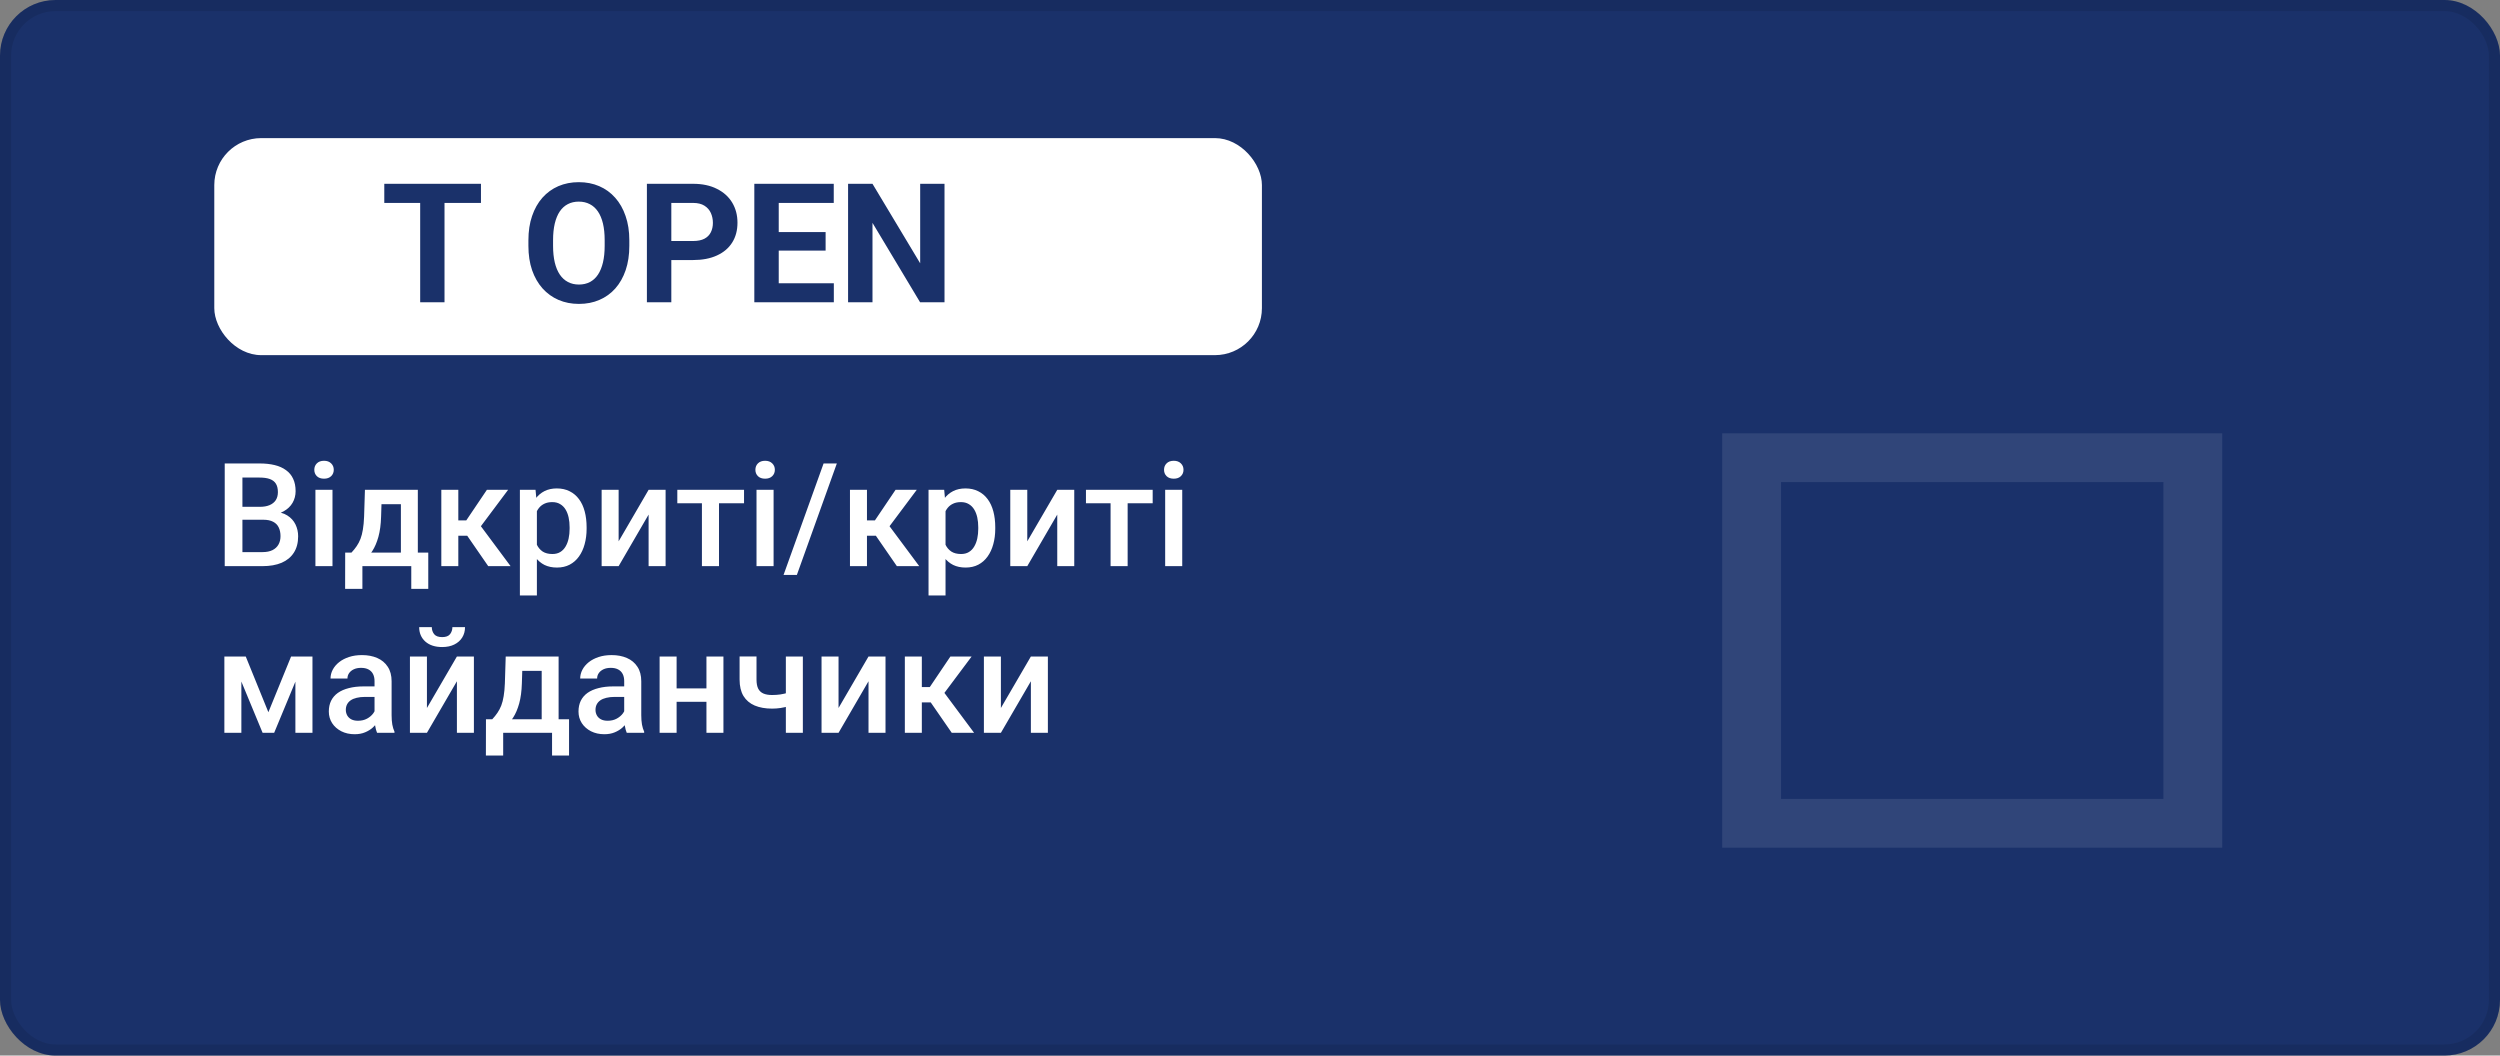
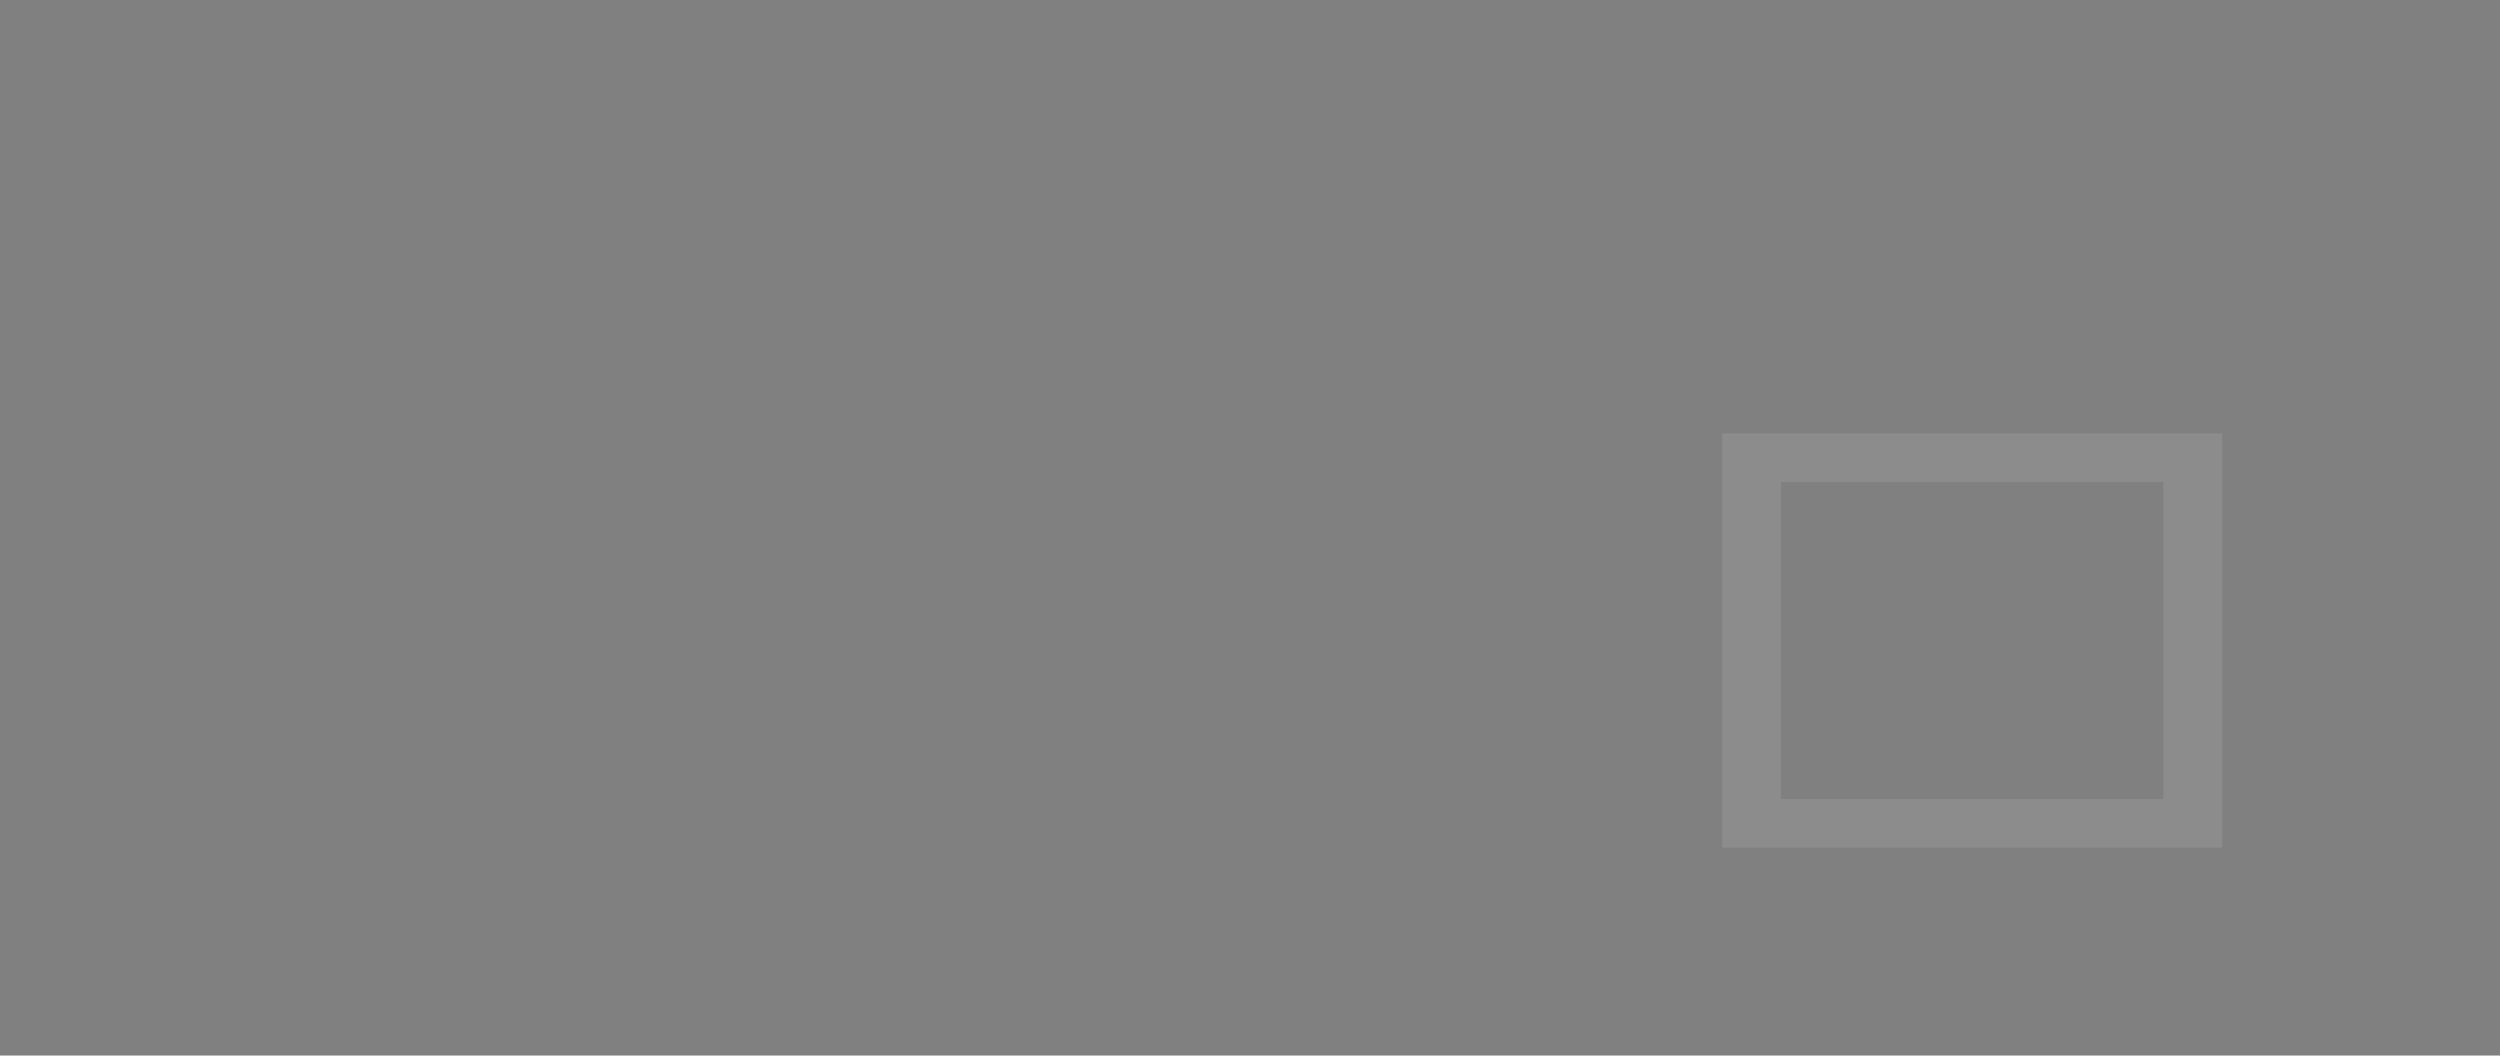
<svg xmlns="http://www.w3.org/2000/svg" width="225" height="95" viewBox="0 0 225 95" fill="none">
  <rect x="0" y="0" width="225" height="95" fill="#808080" stroke="none" />
-   <rect width="225" height="95" rx="5" fill="#1A316A" />
-   <rect x="0.5" y="0.5" width="224" height="94" rx="4.5" stroke="black" stroke-opacity="0.1" />
-   <rect x="19.286" y="12.43" width="94.286" height="19.533" rx="4.225" fill="white" />
-   <path d="M40.006 16.542V27.206H37.816V16.542H40.006ZM43.287 16.542V18.263H34.586V16.542H43.287ZM56.639 21.625V22.13C56.639 22.941 56.529 23.668 56.31 24.313C56.09 24.957 55.78 25.506 55.379 25.96C54.979 26.41 54.501 26.754 53.944 26.993C53.392 27.233 52.779 27.352 52.105 27.352C51.437 27.352 50.824 27.233 50.267 26.993C49.715 26.754 49.237 26.41 48.831 25.96C48.426 25.506 48.111 24.957 47.887 24.313C47.667 23.668 47.557 22.941 47.557 22.13V21.625C47.557 20.809 47.667 20.082 47.887 19.442C48.106 18.797 48.416 18.248 48.817 17.794C49.222 17.34 49.701 16.993 50.252 16.754C50.809 16.515 51.422 16.395 52.091 16.395C52.765 16.395 53.377 16.515 53.929 16.754C54.486 16.993 54.964 17.34 55.365 17.794C55.77 18.248 56.083 18.797 56.302 19.442C56.527 20.082 56.639 20.809 56.639 21.625ZM54.42 22.13V21.61C54.42 21.044 54.369 20.546 54.266 20.116C54.164 19.686 54.012 19.325 53.812 19.032C53.612 18.739 53.368 18.519 53.08 18.373C52.791 18.221 52.462 18.146 52.091 18.146C51.72 18.146 51.39 18.221 51.102 18.373C50.819 18.519 50.577 18.739 50.377 19.032C50.182 19.325 50.033 19.686 49.93 20.116C49.828 20.546 49.776 21.044 49.776 21.61V22.13C49.776 22.692 49.828 23.189 49.93 23.624C50.033 24.054 50.184 24.418 50.384 24.715C50.584 25.008 50.829 25.23 51.117 25.382C51.405 25.533 51.734 25.609 52.105 25.609C52.477 25.609 52.806 25.533 53.094 25.382C53.382 25.23 53.624 25.008 53.819 24.715C54.015 24.418 54.164 24.054 54.266 23.624C54.369 23.189 54.42 22.692 54.42 22.13ZM62.374 23.404H59.657V21.691H62.374C62.794 21.691 63.136 21.622 63.399 21.485C63.663 21.344 63.856 21.148 63.978 20.899C64.1 20.651 64.161 20.37 64.161 20.057C64.161 19.74 64.1 19.444 63.978 19.171C63.856 18.898 63.663 18.678 63.399 18.512C63.136 18.346 62.794 18.263 62.374 18.263H60.419V27.206H58.221V16.542H62.374C63.209 16.542 63.924 16.693 64.52 16.996C65.121 17.294 65.58 17.706 65.897 18.233C66.214 18.761 66.373 19.364 66.373 20.043C66.373 20.731 66.214 21.327 65.897 21.83C65.58 22.333 65.121 22.721 64.52 22.994C63.924 23.268 63.209 23.404 62.374 23.404ZM75.045 25.492V27.206H69.369V25.492H75.045ZM70.086 16.542V27.206H67.889V16.542H70.086ZM74.305 20.885V22.555H69.369V20.885H74.305ZM75.038 16.542V18.263H69.369V16.542H75.038ZM85.006 16.542V27.206H82.809L78.524 20.057V27.206H76.327V16.542H78.524L82.816 23.697V16.542H85.006Z" fill="#1A316A" />
-   <path d="M23.691 46.776H21.336L21.323 45.615H23.38C23.727 45.615 24.021 45.564 24.262 45.462C24.508 45.357 24.694 45.206 24.821 45.012C24.948 44.813 25.011 44.574 25.011 44.295C25.011 43.986 24.952 43.734 24.834 43.539C24.715 43.344 24.533 43.203 24.288 43.114C24.046 43.025 23.738 42.981 23.361 42.981H21.818V50.953H20.225V41.711H23.361C23.869 41.711 24.322 41.76 24.719 41.857C25.121 41.954 25.462 42.107 25.741 42.314C26.025 42.517 26.238 42.775 26.382 43.089C26.53 43.402 26.605 43.774 26.605 44.206C26.605 44.587 26.514 44.936 26.331 45.253C26.15 45.566 25.881 45.822 25.525 46.021C25.17 46.22 24.728 46.339 24.199 46.377L23.691 46.776ZM23.621 50.953H20.834L21.552 49.69H23.621C23.981 49.69 24.281 49.631 24.523 49.512C24.764 49.39 24.944 49.222 25.062 49.011C25.185 48.795 25.246 48.543 25.246 48.255C25.246 47.955 25.193 47.695 25.087 47.475C24.982 47.25 24.814 47.079 24.586 46.961C24.357 46.838 24.059 46.776 23.691 46.776H21.901L21.914 45.615H24.243L24.605 46.053C25.113 46.07 25.53 46.182 25.855 46.389C26.186 46.597 26.431 46.865 26.592 47.195C26.753 47.526 26.833 47.881 26.833 48.262C26.833 48.85 26.704 49.343 26.446 49.741C26.192 50.139 25.826 50.441 25.348 50.649C24.869 50.852 24.294 50.953 23.621 50.953ZM29.924 44.085V50.953H28.388V44.085H29.924ZM28.287 42.282C28.287 42.05 28.363 41.857 28.515 41.705C28.672 41.548 28.887 41.47 29.163 41.47C29.433 41.47 29.647 41.548 29.804 41.705C29.96 41.857 30.039 42.05 30.039 42.282C30.039 42.511 29.96 42.701 29.804 42.854C29.647 43.006 29.433 43.082 29.163 43.082C28.887 43.082 28.672 43.006 28.515 42.854C28.363 42.701 28.287 42.511 28.287 42.282ZM32.844 44.085H34.374L34.298 46.504C34.277 47.206 34.196 47.809 34.057 48.313C33.917 48.816 33.735 49.242 33.511 49.589C33.286 49.931 33.033 50.213 32.749 50.433C32.47 50.653 32.176 50.826 31.867 50.953H31.416V49.747L31.632 49.734C31.814 49.54 31.97 49.345 32.102 49.151C32.237 48.952 32.351 48.734 32.444 48.497C32.537 48.255 32.609 47.974 32.66 47.653C32.715 47.331 32.751 46.948 32.768 46.504L32.844 44.085ZM33.251 44.085H37.605V50.953H36.081V45.38H33.251V44.085ZM31.067 49.734H38.544V52.997H37.015V50.953H32.616V52.997H31.061L31.067 49.734ZM41.248 44.085V50.953H39.719V44.085H41.248ZM45.73 44.085L42.639 48.217H40.893L40.69 46.834H41.966L43.819 44.085H45.73ZM43.94 50.953L41.871 47.957L43.077 47.087L45.952 50.953H43.94ZM48.32 45.405V53.594H46.79V44.085H48.199L48.32 45.405ZM52.795 47.456V47.589C52.795 48.088 52.736 48.552 52.617 48.979C52.503 49.402 52.331 49.773 52.103 50.09C51.879 50.403 51.602 50.646 51.272 50.82C50.941 50.993 50.56 51.08 50.129 51.08C49.702 51.08 49.327 51.002 49.005 50.845C48.688 50.684 48.419 50.458 48.199 50.166C47.979 49.874 47.801 49.531 47.666 49.138C47.535 48.74 47.442 48.304 47.387 47.83V47.316C47.442 46.812 47.535 46.355 47.666 45.945C47.801 45.535 47.979 45.181 48.199 44.885C48.419 44.589 48.688 44.36 49.005 44.199C49.323 44.038 49.693 43.958 50.116 43.958C50.548 43.958 50.931 44.043 51.265 44.212C51.599 44.377 51.881 44.614 52.109 44.923C52.338 45.228 52.509 45.596 52.623 46.028C52.738 46.455 52.795 46.931 52.795 47.456ZM51.265 47.589V47.456C51.265 47.138 51.236 46.844 51.176 46.573C51.117 46.298 51.024 46.057 50.897 45.85C50.77 45.642 50.607 45.482 50.408 45.367C50.214 45.249 49.979 45.19 49.704 45.19C49.433 45.19 49.2 45.236 49.005 45.329C48.811 45.418 48.648 45.543 48.517 45.704C48.385 45.864 48.284 46.053 48.212 46.269C48.14 46.48 48.089 46.711 48.06 46.961V48.192C48.11 48.497 48.197 48.776 48.32 49.03C48.443 49.284 48.616 49.487 48.84 49.639C49.069 49.787 49.361 49.861 49.716 49.861C49.991 49.861 50.226 49.802 50.421 49.684C50.616 49.565 50.774 49.402 50.897 49.195C51.024 48.983 51.117 48.74 51.176 48.465C51.236 48.19 51.265 47.898 51.265 47.589ZM55.677 48.719L58.374 44.085H59.904V50.953H58.374V46.313L55.677 50.953H54.147V44.085H55.677V48.719ZM64.71 44.085V50.953H63.173V44.085H64.71ZM66.963 44.085V45.291H60.958V44.085H66.963ZM69.623 44.085V50.953H68.086V44.085H69.623ZM67.985 42.282C67.985 42.05 68.061 41.857 68.213 41.705C68.37 41.548 68.586 41.47 68.861 41.47C69.132 41.47 69.345 41.548 69.502 41.705C69.659 41.857 69.737 42.05 69.737 42.282C69.737 42.511 69.659 42.701 69.502 42.854C69.345 43.006 69.132 43.082 68.861 43.082C68.586 43.082 68.37 43.006 68.213 42.854C68.061 42.701 67.985 42.511 67.985 42.282ZM75.316 41.711L71.717 51.747H70.518L74.123 41.711H75.316ZM78.027 44.085V50.953H76.497V44.085H78.027ZM82.508 44.085L79.417 48.217H77.671L77.468 46.834H78.744L80.598 44.085H82.508ZM80.718 50.953L78.649 47.957L79.855 47.087L82.731 50.953H80.718ZM85.098 45.405V53.594H83.568V44.085H84.978L85.098 45.405ZM89.573 47.456V47.589C89.573 48.088 89.514 48.552 89.395 48.979C89.281 49.402 89.11 49.773 88.881 50.09C88.657 50.403 88.38 50.646 88.05 50.82C87.72 50.993 87.339 51.08 86.907 51.08C86.48 51.08 86.105 51.002 85.784 50.845C85.466 50.684 85.198 50.458 84.978 50.166C84.757 49.874 84.58 49.531 84.444 49.138C84.313 48.74 84.22 48.304 84.165 47.83V47.316C84.22 46.812 84.313 46.355 84.444 45.945C84.58 45.535 84.757 45.181 84.978 44.885C85.198 44.589 85.466 44.36 85.784 44.199C86.101 44.038 86.471 43.958 86.894 43.958C87.326 43.958 87.709 44.043 88.043 44.212C88.378 44.377 88.659 44.614 88.888 44.923C89.116 45.228 89.288 45.596 89.402 46.028C89.516 46.455 89.573 46.931 89.573 47.456ZM88.043 47.589V47.456C88.043 47.138 88.014 46.844 87.955 46.573C87.895 46.298 87.802 46.057 87.675 45.85C87.548 45.642 87.385 45.482 87.186 45.367C86.992 45.249 86.757 45.19 86.482 45.19C86.211 45.19 85.978 45.236 85.784 45.329C85.589 45.418 85.426 45.543 85.295 45.704C85.164 45.864 85.062 46.053 84.99 46.269C84.918 46.48 84.868 46.711 84.838 46.961V48.192C84.889 48.497 84.975 48.776 85.098 49.03C85.221 49.284 85.394 49.487 85.619 49.639C85.847 49.787 86.139 49.861 86.495 49.861C86.77 49.861 87.005 49.802 87.199 49.684C87.394 49.565 87.553 49.402 87.675 49.195C87.802 48.983 87.895 48.74 87.955 48.465C88.014 48.19 88.043 47.898 88.043 47.589ZM92.455 48.719L95.153 44.085H96.683V50.953H95.153V46.313L92.455 50.953H90.925V44.085H92.455V48.719ZM101.488 44.085V50.953H99.952V44.085H101.488ZM103.741 44.085V45.291H97.736V44.085H103.741ZM106.401 44.085V50.953H104.865V44.085H106.401ZM104.763 42.282C104.763 42.05 104.839 41.857 104.992 41.705C105.148 41.548 105.364 41.47 105.639 41.47C105.91 41.47 106.124 41.548 106.28 41.705C106.437 41.857 106.515 42.05 106.515 42.282C106.515 42.511 106.437 42.701 106.28 42.854C106.124 43.006 105.91 43.082 105.639 43.082C105.364 43.082 105.148 43.006 104.992 42.854C104.839 42.701 104.763 42.511 104.763 42.282ZM24.154 64.1L26.198 59.085H27.525L24.675 65.953H23.634L20.79 59.085H22.117L24.154 64.1ZM21.723 59.085V65.953H20.193V59.085H21.723ZM26.585 65.953V59.085H28.122V65.953H26.585ZM33.708 64.576V61.3C33.708 61.055 33.663 60.843 33.574 60.666C33.485 60.488 33.35 60.35 33.168 60.253C32.99 60.156 32.766 60.107 32.495 60.107C32.245 60.107 32.03 60.149 31.848 60.234C31.666 60.319 31.524 60.433 31.422 60.577C31.321 60.721 31.27 60.884 31.27 61.066H29.747C29.747 60.795 29.812 60.532 29.943 60.278C30.075 60.025 30.265 59.798 30.515 59.599C30.764 59.4 31.063 59.244 31.41 59.13C31.757 59.015 32.146 58.958 32.578 58.958C33.094 58.958 33.551 59.045 33.949 59.218C34.351 59.392 34.666 59.654 34.895 60.005C35.127 60.352 35.244 60.788 35.244 61.313V64.366C35.244 64.68 35.265 64.961 35.307 65.211C35.354 65.456 35.419 65.67 35.504 65.852V65.953H33.936C33.864 65.788 33.807 65.579 33.765 65.325C33.727 65.067 33.708 64.817 33.708 64.576ZM33.93 61.776L33.942 62.722H32.844C32.561 62.722 32.311 62.75 32.095 62.805C31.879 62.856 31.7 62.932 31.556 63.033C31.412 63.135 31.304 63.258 31.232 63.401C31.16 63.545 31.124 63.708 31.124 63.89C31.124 64.072 31.166 64.239 31.251 64.392C31.336 64.54 31.458 64.656 31.619 64.741C31.784 64.826 31.983 64.868 32.216 64.868C32.529 64.868 32.802 64.804 33.035 64.677C33.272 64.546 33.458 64.388 33.593 64.201C33.729 64.011 33.801 63.831 33.809 63.662L34.304 64.341C34.253 64.514 34.167 64.701 34.044 64.9C33.921 65.098 33.76 65.289 33.562 65.471C33.367 65.649 33.132 65.795 32.857 65.909C32.586 66.023 32.273 66.08 31.918 66.08C31.469 66.08 31.069 65.991 30.718 65.814C30.366 65.632 30.091 65.388 29.893 65.084C29.694 64.775 29.594 64.426 29.594 64.036C29.594 63.672 29.662 63.351 29.797 63.071C29.937 62.788 30.14 62.551 30.407 62.361C30.678 62.17 31.008 62.026 31.397 61.929C31.786 61.827 32.231 61.776 32.73 61.776H33.93ZM38.424 63.719L41.122 59.085H42.651V65.953H41.122V61.313L38.424 65.953H36.894V59.085H38.424V63.719ZM40.715 56.444H41.852C41.852 56.796 41.767 57.107 41.598 57.378C41.433 57.644 41.196 57.854 40.887 58.006C40.582 58.158 40.218 58.234 39.795 58.234C39.156 58.234 38.65 58.069 38.278 57.739C37.91 57.405 37.726 56.973 37.726 56.444H38.862C38.862 56.681 38.932 56.891 39.071 57.073C39.215 57.251 39.456 57.34 39.795 57.34C40.129 57.34 40.366 57.251 40.506 57.073C40.645 56.891 40.715 56.681 40.715 56.444ZM45.514 59.085H47.044L46.968 61.504C46.947 62.206 46.866 62.809 46.727 63.313C46.587 63.816 46.405 64.242 46.181 64.588C45.956 64.931 45.703 65.213 45.419 65.433C45.14 65.653 44.846 65.826 44.537 65.953H44.086V64.747L44.302 64.734C44.484 64.54 44.64 64.345 44.772 64.15C44.907 63.952 45.021 63.734 45.114 63.497C45.207 63.255 45.279 62.974 45.33 62.653C45.385 62.331 45.421 61.948 45.438 61.504L45.514 59.085ZM45.92 59.085H50.275V65.953H48.752V60.38H45.92V59.085ZM43.737 64.734H51.214V67.997H49.685V65.953H45.286V67.997H43.73L43.737 64.734ZM56.178 64.576V61.3C56.178 61.055 56.134 60.843 56.045 60.666C55.956 60.488 55.821 60.35 55.639 60.253C55.461 60.156 55.237 60.107 54.966 60.107C54.716 60.107 54.5 60.149 54.318 60.234C54.136 60.319 53.995 60.433 53.893 60.577C53.791 60.721 53.741 60.884 53.741 61.066H52.217C52.217 60.795 52.283 60.532 52.414 60.278C52.545 60.025 52.736 59.798 52.985 59.599C53.235 59.4 53.533 59.244 53.88 59.13C54.227 59.015 54.617 58.958 55.048 58.958C55.565 58.958 56.022 59.045 56.419 59.218C56.822 59.392 57.137 59.654 57.365 60.005C57.598 60.352 57.714 60.788 57.714 61.313V64.366C57.714 64.68 57.736 64.961 57.778 65.211C57.824 65.456 57.89 65.67 57.975 65.852V65.953H56.407C56.335 65.788 56.278 65.579 56.235 65.325C56.197 65.067 56.178 64.817 56.178 64.576ZM56.4 61.776L56.413 62.722H55.315C55.031 62.722 54.782 62.75 54.566 62.805C54.35 62.856 54.17 62.932 54.026 63.033C53.883 63.135 53.775 63.258 53.703 63.401C53.631 63.545 53.595 63.708 53.595 63.89C53.595 64.072 53.637 64.239 53.722 64.392C53.806 64.54 53.929 64.656 54.09 64.741C54.255 64.826 54.454 64.868 54.687 64.868C55 64.868 55.273 64.804 55.505 64.677C55.742 64.546 55.928 64.388 56.064 64.201C56.199 64.011 56.271 63.831 56.28 63.662L56.775 64.341C56.724 64.514 56.637 64.701 56.515 64.9C56.392 65.098 56.231 65.289 56.032 65.471C55.838 65.649 55.603 65.795 55.328 65.909C55.057 66.023 54.744 66.08 54.388 66.08C53.94 66.08 53.54 65.991 53.188 65.814C52.837 65.632 52.562 65.388 52.363 65.084C52.164 64.775 52.065 64.426 52.065 64.036C52.065 63.672 52.133 63.351 52.268 63.071C52.408 62.788 52.611 62.551 52.877 62.361C53.148 62.17 53.478 62.026 53.868 61.929C54.257 61.827 54.701 61.776 55.201 61.776H56.4ZM64.005 61.954V63.16H60.45V61.954H64.005ZM60.895 59.085V65.953H59.365V59.085H60.895ZM65.109 59.085V65.953H63.58V59.085H65.109ZM72.257 59.085V65.953H70.727V59.085H72.257ZM71.609 62.126V63.338C71.423 63.418 71.214 63.492 70.981 63.56C70.752 63.624 70.511 63.677 70.257 63.719C70.003 63.757 69.747 63.776 69.489 63.776C68.884 63.776 68.362 63.683 67.921 63.497C67.486 63.31 67.149 63.025 66.912 62.64C66.679 62.25 66.563 61.757 66.563 61.161V59.079H68.086V61.161C68.086 61.504 68.137 61.776 68.239 61.98C68.345 62.183 68.501 62.329 68.709 62.418C68.916 62.507 69.176 62.551 69.489 62.551C69.752 62.551 69.999 62.534 70.232 62.5C70.465 62.462 70.695 62.411 70.924 62.348C71.152 62.284 71.381 62.21 71.609 62.126ZM75.469 63.719L78.166 59.085H79.696V65.953H78.166V61.313L75.469 65.953H73.939V59.085H75.469V63.719ZM82.965 59.085V65.953H81.436V59.085H82.965ZM87.447 59.085L84.356 63.217H82.61L82.407 61.834H83.683L85.536 59.085H87.447ZM85.657 65.953L83.587 62.957L84.793 62.087L87.669 65.953H85.657ZM90.081 63.719L92.779 59.085H94.309V65.953H92.779V61.313L90.081 65.953H88.551V59.085H90.081V63.719Z" fill="white" />
  <g opacity="0.1">
    <path fill-rule="evenodd" clip-rule="evenodd" d="M155 76.29V39H200V76.29H155ZM160.294 43.386H194.707V71.903H160.294V43.386Z" fill="white" />
  </g>
</svg>